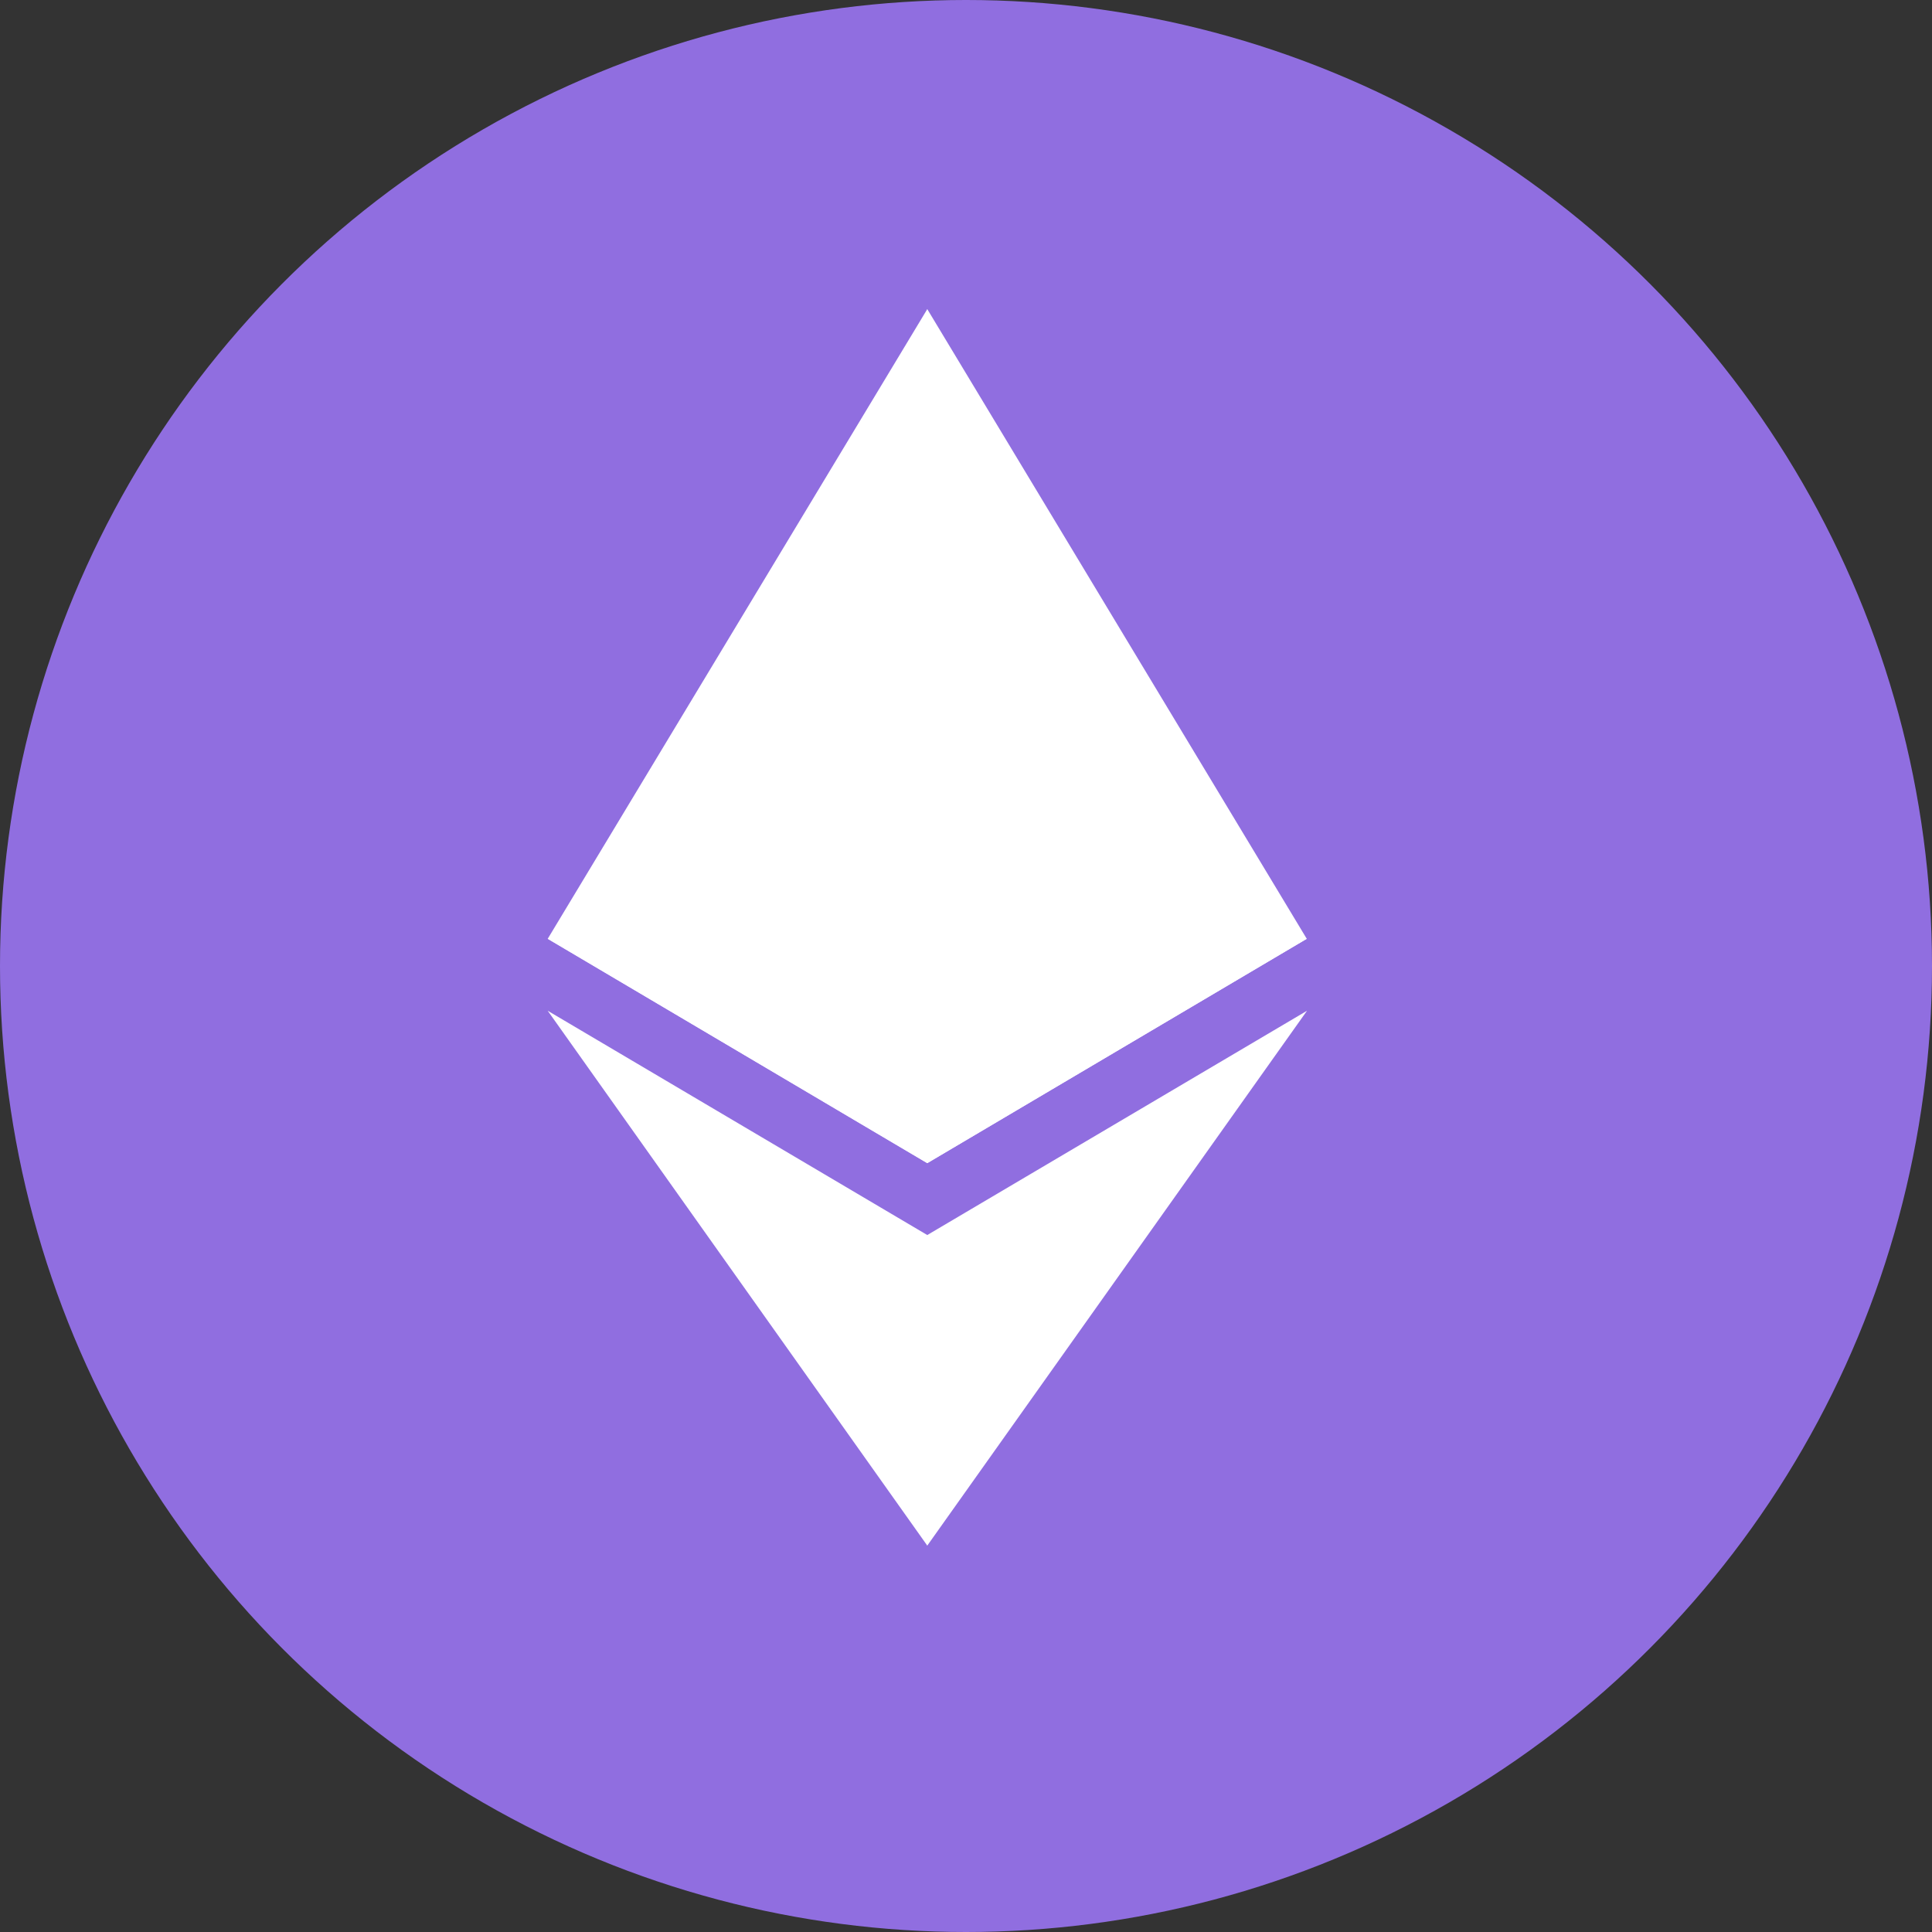
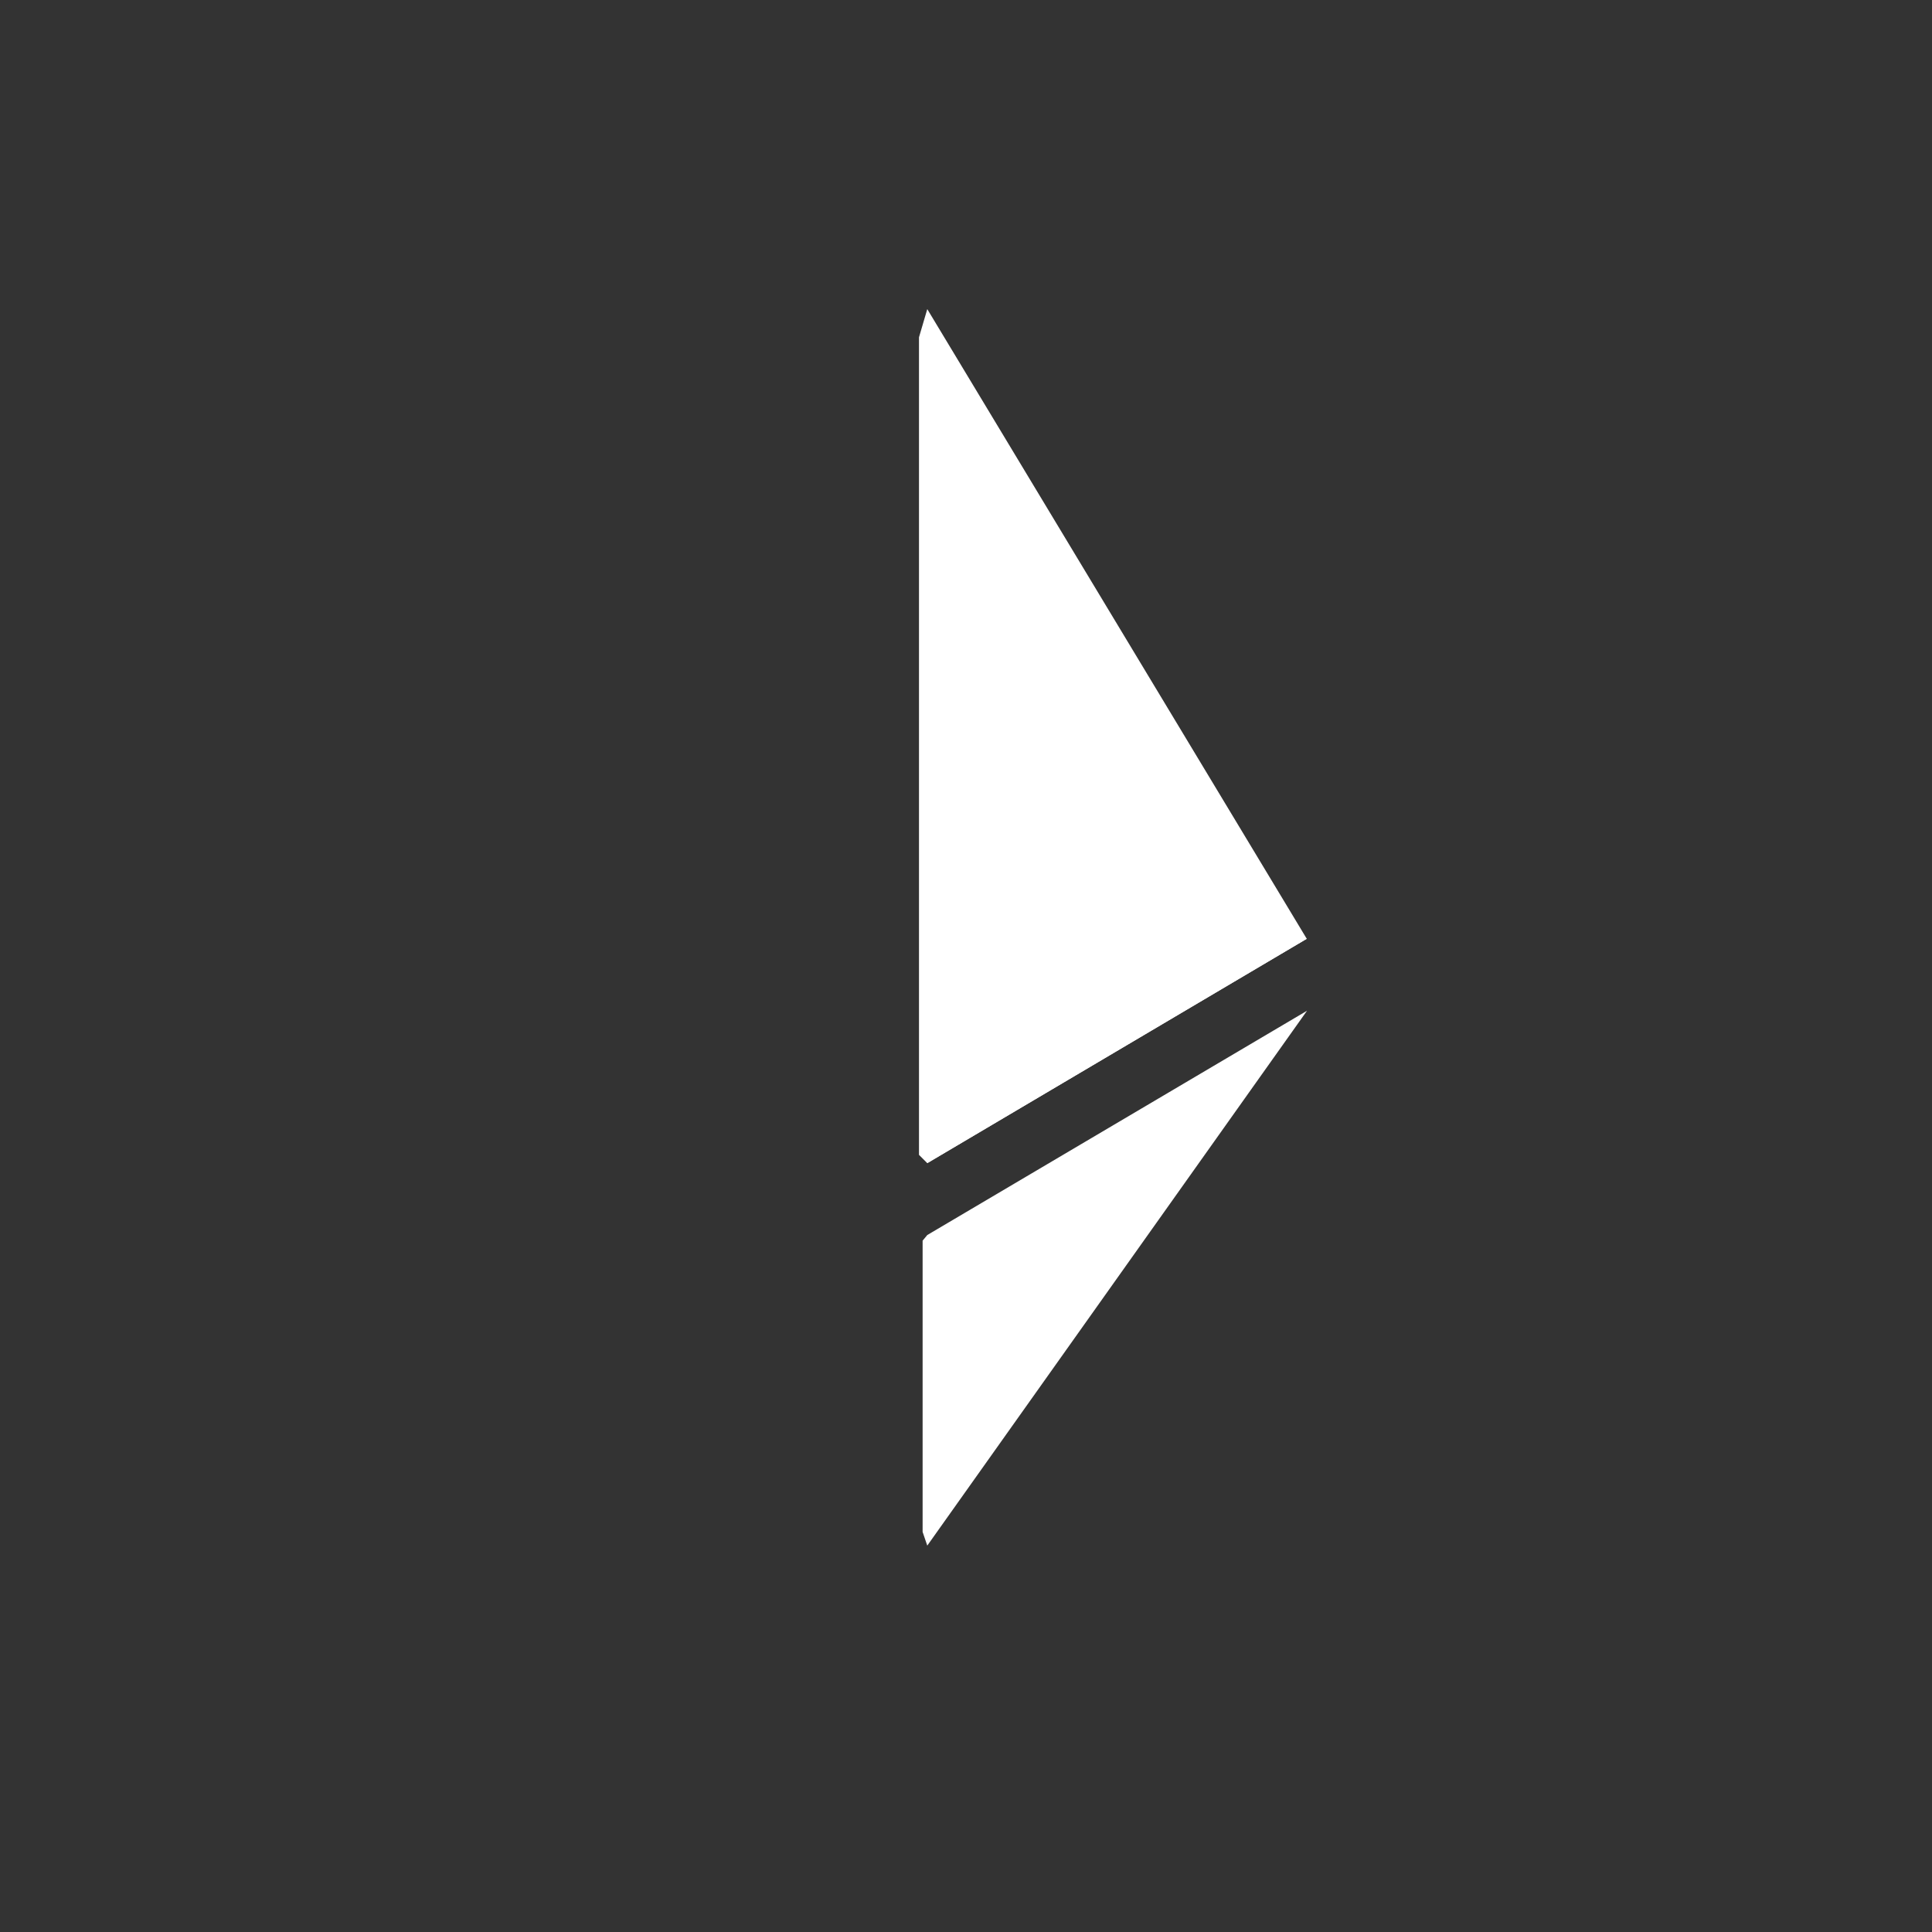
<svg xmlns="http://www.w3.org/2000/svg" width="24" height="24" viewBox="0 0 24 24" fill="none">
  <rect x="0" y="0" width="24" height="24" fill="#333333" stroke="none" />
-   <circle cx="12" cy="12" r="12" fill="#906EE0" />
  <g clip-path="url(#clip0_214_27)">
    <path d="M11.519 3.84L11.416 4.19V14.346L11.519 14.449L16.233 11.662L11.519 3.84Z" fill="white" />
-     <path d="M11.519 3.84L6.804 11.662L11.519 14.449V9.52V3.84Z" fill="white" />
    <path d="M11.519 15.342L11.461 15.412V19.03L11.519 19.2L16.236 12.556L11.519 15.342Z" fill="white" />
-     <path d="M11.519 19.2V15.342L6.804 12.556L11.519 19.2Z" fill="white" />
    <path d="M11.519 14.449L16.233 11.662L11.519 9.52V14.449Z" fill="white" />
-     <path d="M6.804 11.662L11.519 14.449V9.52L6.804 11.662Z" fill="white" />
  </g>
  <defs>
    <clipPath id="clip0_214_27">
      <rect width="15.36" height="15.36" fill="white" transform="translate(3.84 3.84)" />
    </clipPath>
  </defs>
</svg>